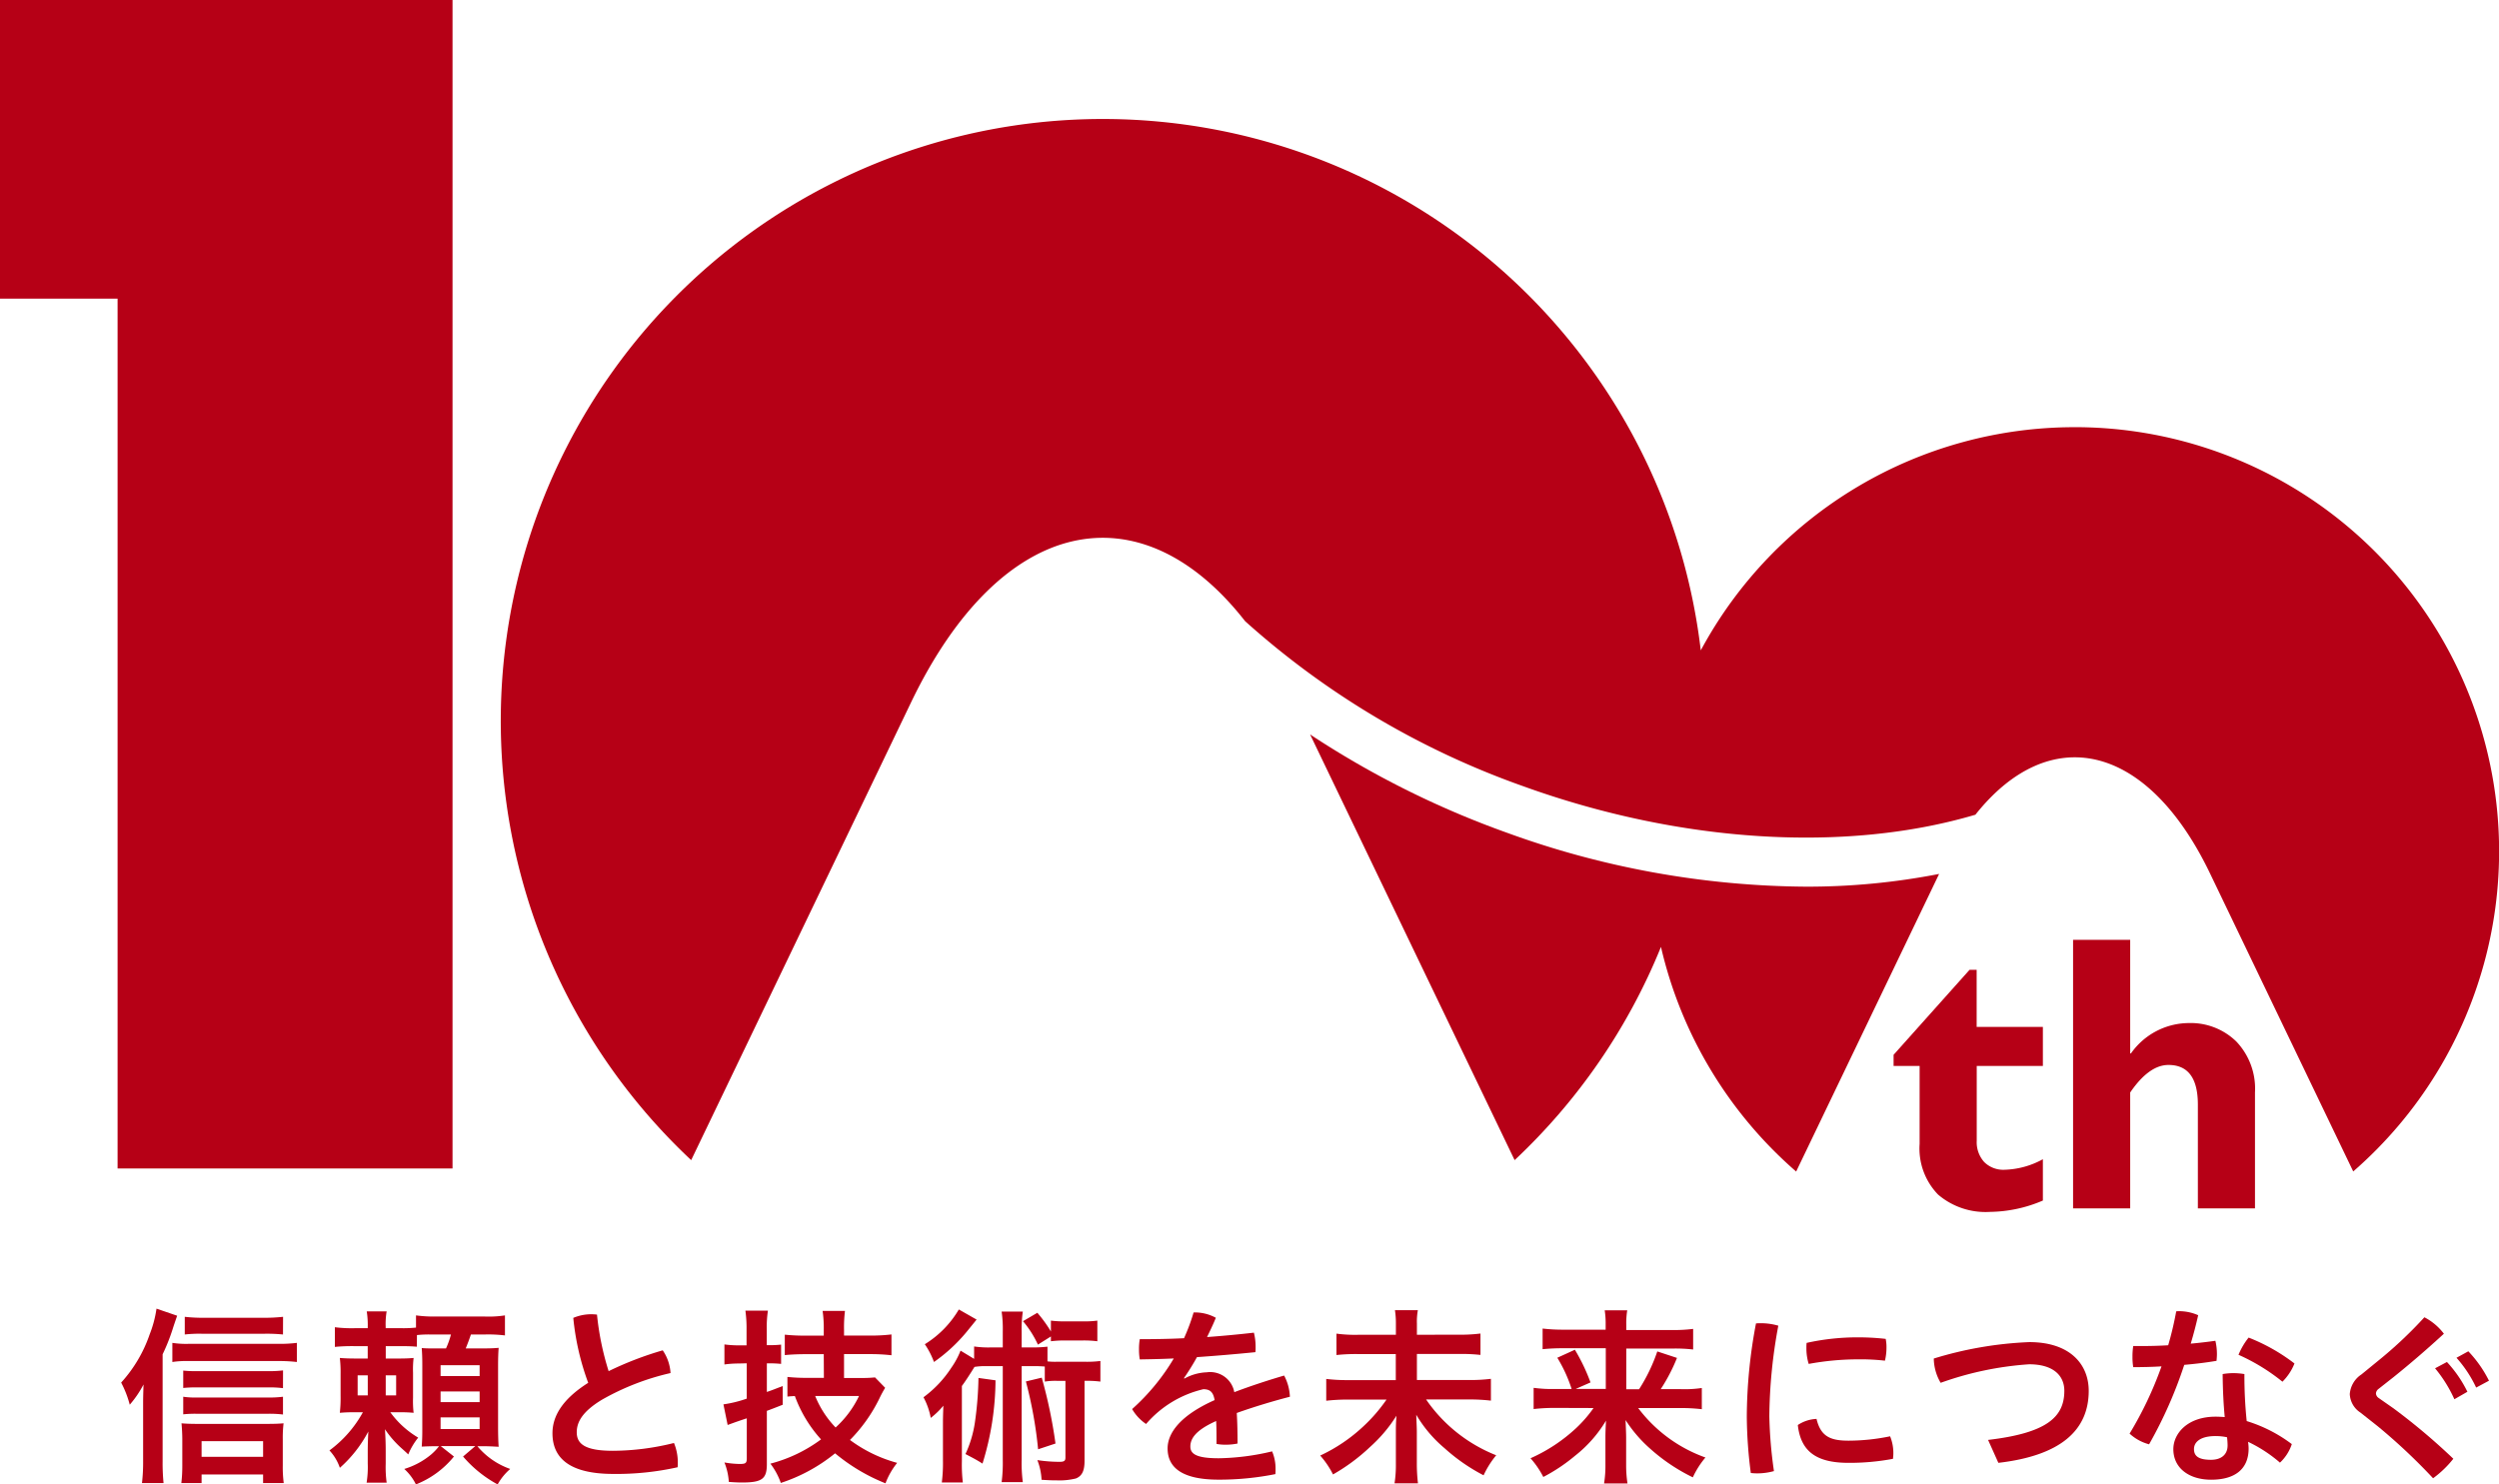
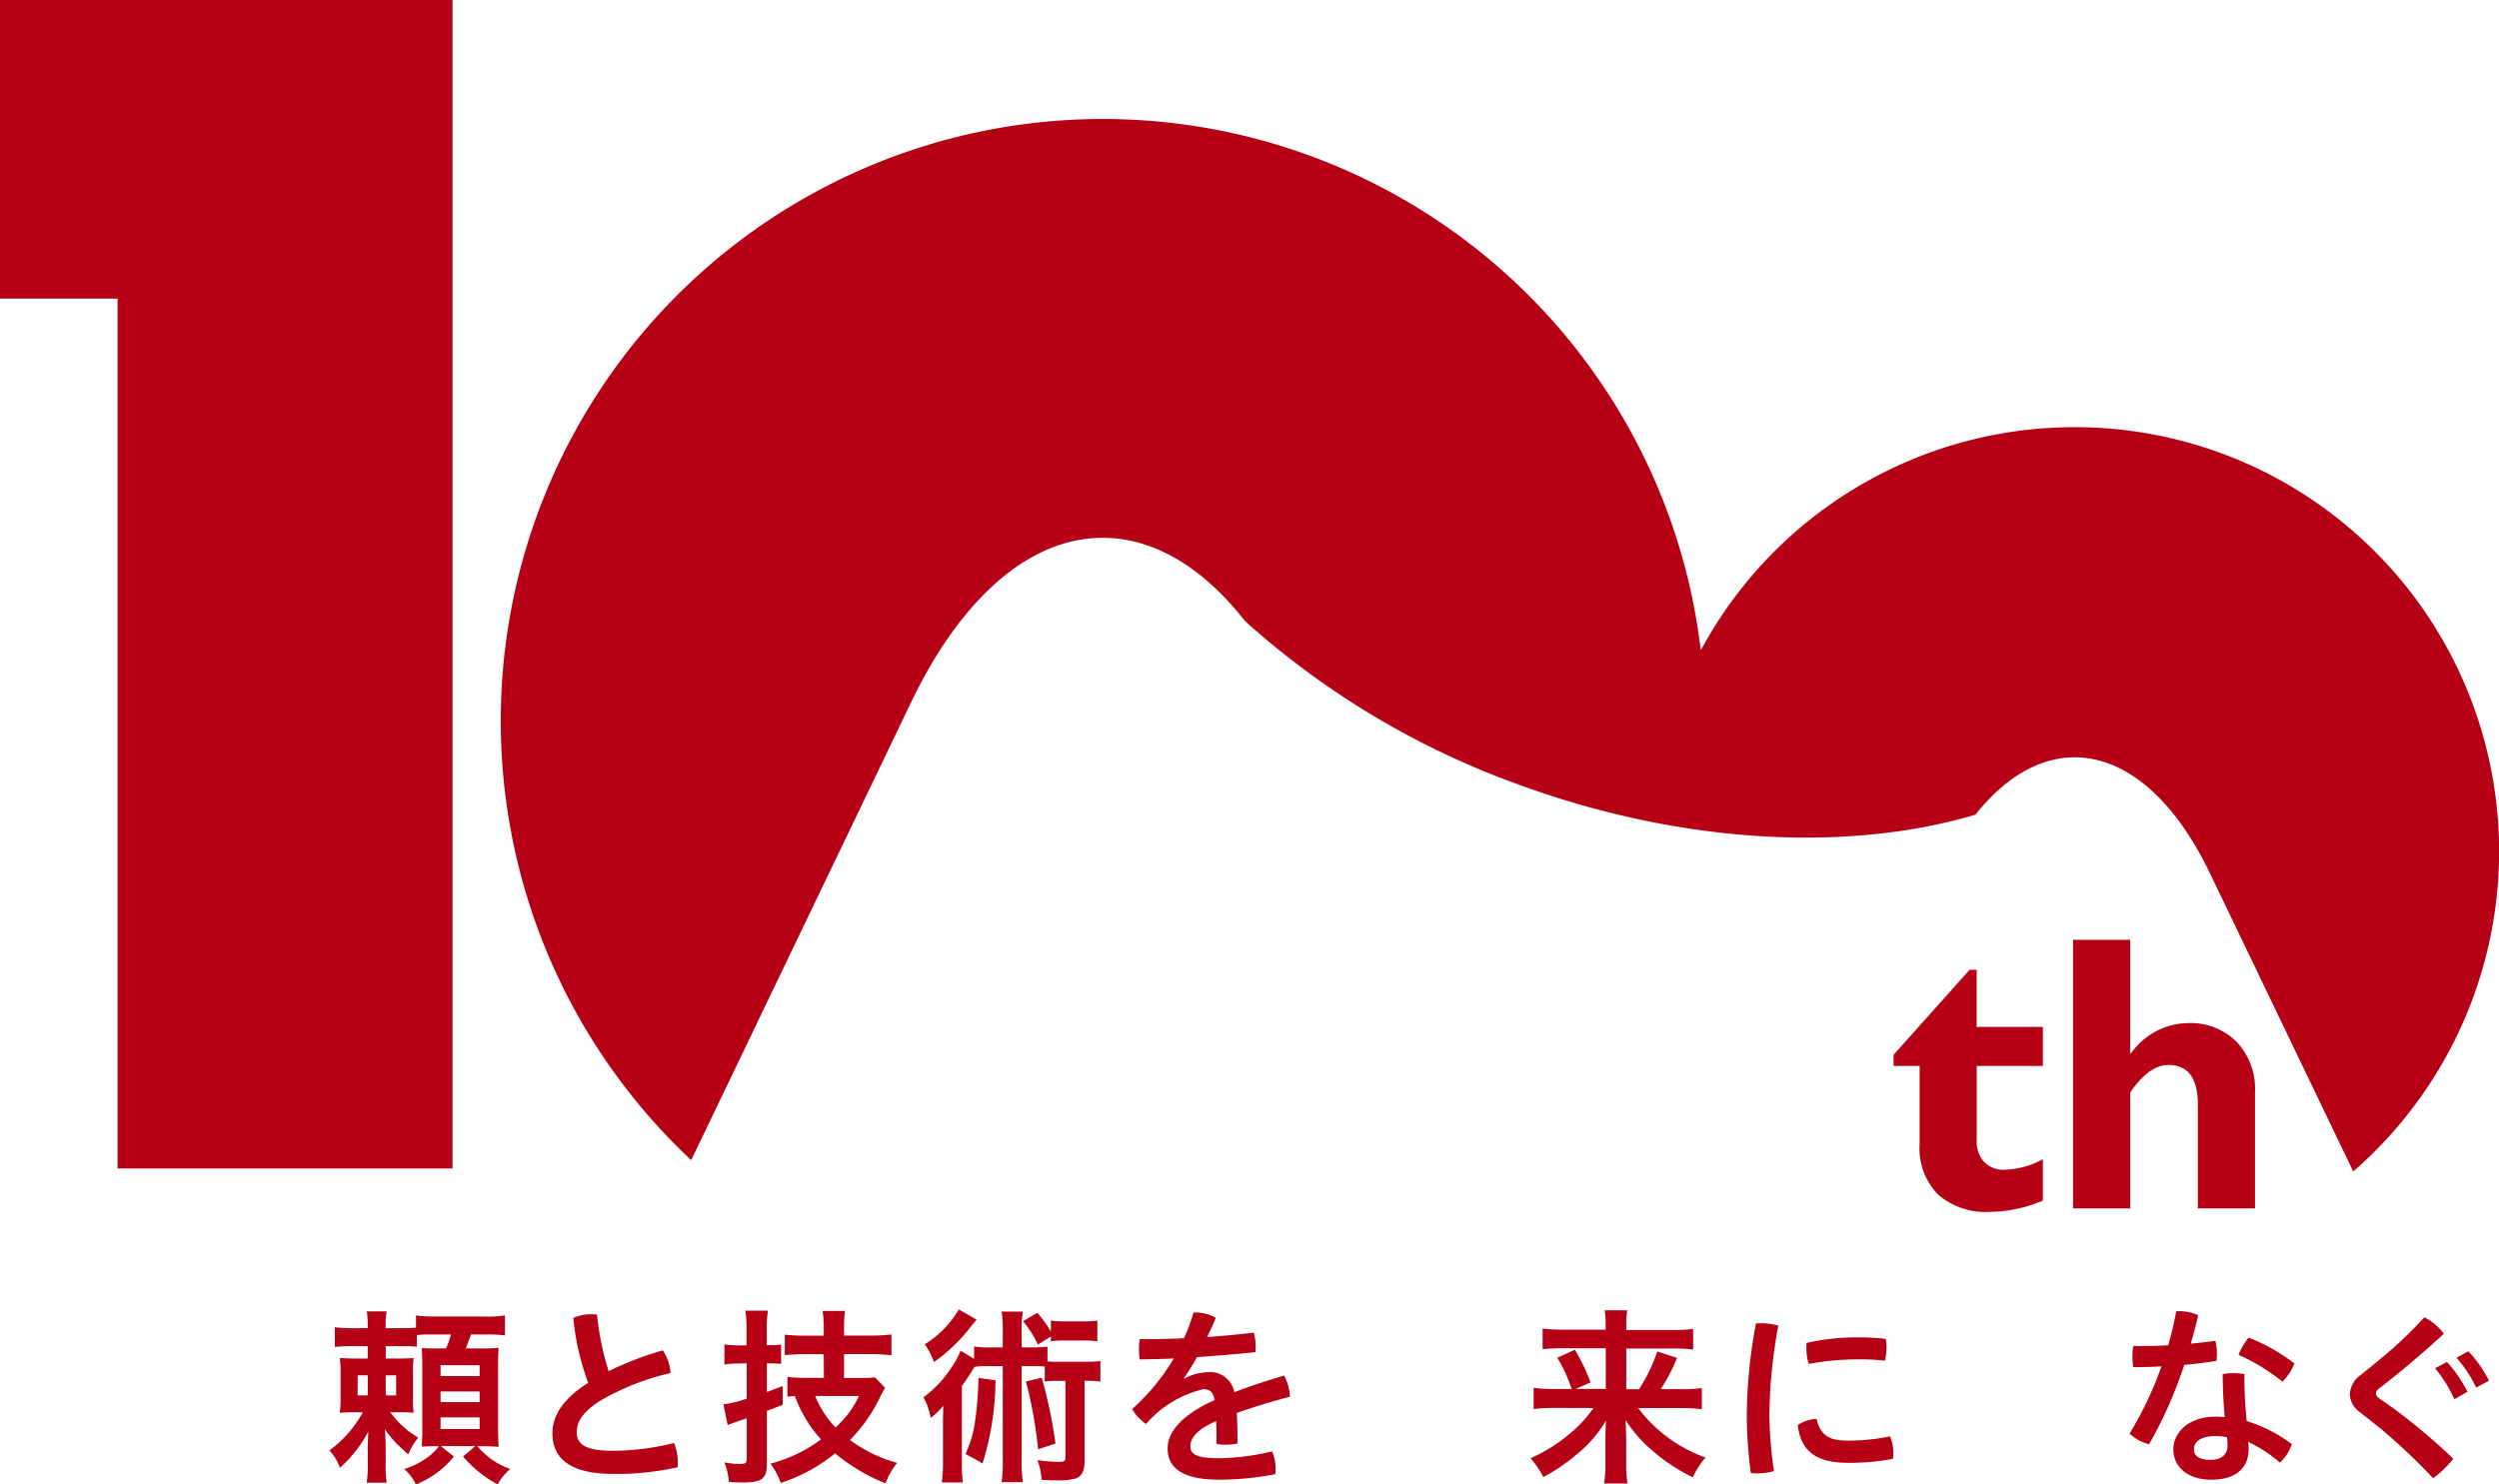
<svg xmlns="http://www.w3.org/2000/svg" width="96" height="57.04" viewBox="0 0 96 57.04">
  <g id="ロゴ_グループ_" data-name="ロゴ&lt;グループ&gt;" transform="translate(-40 -824)">
    <g id="グループ_10287" data-name="グループ 10287">
      <path id="パス_6574" data-name="パス 6574" d="M44.517,824H40v11.475h4.517V868.9H57.384V824Z" fill="#b60016" />
      <g id="グループ_10285" data-name="グループ 10285">
        <path id="パス_6575" data-name="パス 6575" d="M118.478,863.459v1.5h-2.541v2.873a1.141,1.141,0,0,0,.284.817,1.037,1.037,0,0,0,.787.3,3.231,3.231,0,0,0,1.47-.405v1.588a5.292,5.292,0,0,1-2.031.436,2.807,2.807,0,0,1-1.995-.665,2.544,2.544,0,0,1-.709-1.95v-2.992h-1v-.429l2.918-3.265h.273v2.194Z" fill="#b60016" />
        <path id="パス_6576" data-name="パス 6576" d="M121.832,860.113v4.366h.029a2.733,2.733,0,0,1,2.21-1.167,2.511,2.511,0,0,1,1.835.706,2.624,2.624,0,0,1,.72,1.963v4.452h-2.194v-3.987q0-1.524-1.13-1.524-.746,0-1.47,1.058v4.453h-2.194v-10.32Z" fill="#b60016" />
      </g>
      <g id="グループ_10286" data-name="グループ 10286">
-         <path id="パス_6577" data-name="パス 6577" d="M109.373,858.071a34.21,34.21,0,0,1-11.521-2.086,35.21,35.21,0,0,1-7.524-3.763l7.857,16.357a23.189,23.189,0,0,0,5.622-8.193A16.3,16.3,0,0,0,109,869.018l5.492-11.436A26.412,26.412,0,0,1,109.373,858.071Z" fill="#b60016" />
        <path id="パス_6578" data-name="パス 6578" d="M119.695,840.415a16.3,16.3,0,0,0-14.359,8.576,23.129,23.129,0,1,0-38.784,19.588L75,850.987c3.467-7.216,8.82-8.252,12.831-3.118A31.882,31.882,0,0,0,98.5,854.206c6.088,2.2,12.44,2.565,17.386,1.1,2.827-3.561,6.58-2.81,9.014,2.258l5.5,11.45a16.3,16.3,0,0,0-10.7-28.6Z" fill="#b60016" />
      </g>
    </g>
    <g id="グループ_10288" data-name="グループ 10288">
-       <path id="パス_6579" data-name="パス 6579" d="M46.247,880.152a7.732,7.732,0,0,0,.036.837h-.829a6.938,6.938,0,0,0,.044-.844V878c0-.25,0-.272.015-.8a3.913,3.913,0,0,1-.529.777,3.939,3.939,0,0,0-.33-.85,5.3,5.3,0,0,0,1.094-1.85,4.371,4.371,0,0,0,.264-.991l.793.272c-.022.066-.074.212-.147.432a7.517,7.517,0,0,1-.411,1.05Zm.374-4.551a3.4,3.4,0,0,0,.6.038h3.508a5.329,5.329,0,0,0,.675-.038v.735a5.885,5.885,0,0,0-.683-.037h-3.5a3.567,3.567,0,0,0-.6.037Zm1.123,5.388h-.778a5.564,5.564,0,0,0,.037-.661v-1.012c0-.228-.015-.448-.03-.624.154.014.345.022.588.022h2.715c.286,0,.455-.008.617-.022a4.85,4.85,0,0,0-.03.616v1.006a4.728,4.728,0,0,0,.037.675h-.793v-.331H47.744Zm3.127-3.648a4.111,4.111,0,0,0-.565-.029h-2.76a4.589,4.589,0,0,0-.507.022v-.668a4.557,4.557,0,0,0,.507.022H50.3a4.476,4.476,0,0,0,.573-.029Zm0,1.013a4.208,4.208,0,0,0-.558-.029H47.546a4.234,4.234,0,0,0-.507.022v-.676a3.068,3.068,0,0,0,.507.03h2.767a4.059,4.059,0,0,0,.558-.03Zm0-3.075a6.279,6.279,0,0,0-.7-.029H47.744a5.038,5.038,0,0,0-.646.029V874.6a6.249,6.249,0,0,0,.712.037h2.3a6.684,6.684,0,0,0,.764-.037Zm-.764,4.7v-.6H47.744v.6Z" fill="#b60016" />
      <path id="パス_6580" data-name="パス 6580" d="M56.014,875.749c-.176-.015-.315-.022-.6-.022h-.595v.476h.47c.293,0,.433-.007.6-.022a3.672,3.672,0,0,0-.022.566v.961a3.928,3.928,0,0,0,.022.58c-.184-.015-.294-.022-.58-.022h-.316a3.558,3.558,0,0,0,1.072.976,2.626,2.626,0,0,0-.382.646c-.066-.066-.066-.066-.279-.257a3.876,3.876,0,0,1-.616-.712c.022.33.029.573.029.837v.484a4.336,4.336,0,0,0,.037.734h-.771a3.724,3.724,0,0,0,.044-.734v-.455c0-.256.007-.477.022-.778a4.913,4.913,0,0,1-1.093,1.395,1.861,1.861,0,0,0-.4-.668,4.517,4.517,0,0,0,1.285-1.468h-.286c-.287,0-.4.007-.6.022a5.226,5.226,0,0,0,.029-.653v-.83a4.812,4.812,0,0,0-.029-.624c.2.015.33.022.69.022h.381v-.476h-.492a6.9,6.9,0,0,0-.77.029V875a5.159,5.159,0,0,0,.77.037h.492a3.445,3.445,0,0,0-.037-.646h.764a2.881,2.881,0,0,0-.037.594v.052h.6a4.809,4.809,0,0,0,.565-.023v-.469a5.116,5.116,0,0,0,.763.044H58.62a4.106,4.106,0,0,0,.778-.044v.77a5.3,5.3,0,0,0-.778-.036h-.529c-.073.212-.132.367-.2.536h.565c.389,0,.529-.008.7-.023-.015.191-.022.411-.022.683v2.371c0,.279.007.543.022.748-.242-.014-.4-.022-.617-.022h-.2a2.889,2.889,0,0,0,1.262.874,2.161,2.161,0,0,0-.484.594,4.671,4.671,0,0,1-1.328-1.072l.469-.4H56.932l.506.4a3.556,3.556,0,0,1-1.46,1.072,1.985,1.985,0,0,0-.448-.594,2.927,2.927,0,0,0,1.027-.551,2.2,2.2,0,0,0,.309-.323h-.1c-.235,0-.411.008-.565.015.014-.22.022-.338.022-.653v-2.466c0-.323-.008-.47-.022-.668.161.015.294.015.609.015h.323a3.23,3.23,0,0,0,.191-.536h-.785a4.271,4.271,0,0,0-.522.022Zm-2.275,1.1v.77h.389v-.77Zm1.079.77h.4v-.77h-.4Zm2.107-.741h1.5v-.419h-1.5Zm0,1h1.5v-.411h-1.5Zm0,1.035h1.5v-.448h-1.5Z" fill="#b60016" />
      <path id="パス_6581" data-name="パス 6581" d="M65.459,875.888a1.725,1.725,0,0,1,.3.873,9.651,9.651,0,0,0-2.627,1.02c-.771.463-.976.874-.976,1.256,0,.44.308.711,1.387.711a9.827,9.827,0,0,0,2.348-.3,1.941,1.941,0,0,1,.147.756,1.488,1.488,0,0,1-.007.176,10.749,10.749,0,0,1-2.466.257c-1.674,0-2.342-.6-2.342-1.564,0-.645.368-1.3,1.373-1.937a9.881,9.881,0,0,1-.573-2.495,1.784,1.784,0,0,1,.705-.14,2.051,2.051,0,0,1,.206.014,10.7,10.7,0,0,0,.447,2.173A12.951,12.951,0,0,1,65.459,875.888Z" fill="#b60016" />
      <path id="パス_6582" data-name="パス 6582" d="M68.379,876.394a3.939,3.939,0,0,0-.55.037v-.77a4.156,4.156,0,0,0,.55.036h.3v-.6a5,5,0,0,0-.044-.733H69.5a4.148,4.148,0,0,0-.044.726v.6h.11a4.218,4.218,0,0,0,.44-.022v.741a4.455,4.455,0,0,0-.447-.022h-.1v1.1c.22-.073.3-.11.609-.227v.719c-.374.147-.374.147-.609.235v2.047c0,.566-.184.705-.954.705-.169,0-.279-.007-.507-.022a2.4,2.4,0,0,0-.169-.748,3.6,3.6,0,0,0,.58.058c.235,0,.279-.029.279-.22v-1.534l-.2.066-.235.081c-.1.037-.227.081-.3.11l-.162-.793a4.616,4.616,0,0,0,.895-.22v-1.358Zm3.266-.359H70.97c-.33,0-.616.015-.822.036v-.785a7.32,7.32,0,0,0,.815.037h.682V875.1a4.7,4.7,0,0,0-.044-.726h.859a5.062,5.062,0,0,0-.036.726v.221h1a6.688,6.688,0,0,0,.822-.044v.8a7.135,7.135,0,0,0-.822-.044h-1v.917H73.1a4.46,4.46,0,0,0,.514-.022l.389.4a4.383,4.383,0,0,0-.228.425,6.017,6.017,0,0,1-1.123,1.579,5.416,5.416,0,0,0,1.813.88,2.817,2.817,0,0,0-.448.786,7.165,7.165,0,0,1-1.937-1.153,6.469,6.469,0,0,1-2.085,1.138,2.689,2.689,0,0,0-.4-.741,5.632,5.632,0,0,0,1.945-.932,5.05,5.05,0,0,1-1.005-1.666c-.118.007-.154.007-.286.021v-.755a7.023,7.023,0,0,0,.719.036h.682Zm-.33,1.607a3.783,3.783,0,0,0,.785,1.211,3.921,3.921,0,0,0,.9-1.211Z" fill="#b60016" />
      <path id="パス_6583" data-name="パス 6583" d="M78.522,875.176a4.706,4.706,0,0,0-.044-.778h.814a4.551,4.551,0,0,0-.044.778v.6h.33a5.22,5.22,0,0,0,.661-.029v.565a2.5,2.5,0,0,0,.352.015h1.094a4.033,4.033,0,0,0,.587-.03v.792a4.158,4.158,0,0,0-.609-.029v3.076c0,.389-.1.58-.331.675a2.626,2.626,0,0,1-.741.073c-.139,0-.227,0-.579-.022a2.377,2.377,0,0,0-.162-.756,5.764,5.764,0,0,0,.851.066c.176,0,.228-.036.228-.161v-2.951h-.338a2.614,2.614,0,0,0-.455.029v-.579c-.124-.008-.22-.015-.381-.015h-.507v3.6a5.512,5.512,0,0,0,.044.858h-.814a5.88,5.88,0,0,0,.044-.858v-3.6H77.89a2.578,2.578,0,0,0-.455.03c-.2.323-.359.564-.484.733v2.885a5.694,5.694,0,0,0,.037.822H76.18a5.948,5.948,0,0,0,.044-.844v-1.329c0-.286,0-.293.015-.777a2.955,2.955,0,0,1-.484.469,2.7,2.7,0,0,0-.279-.793,4.327,4.327,0,0,0,1.071-1.137,3.131,3.131,0,0,0,.353-.654l.521.316v-.477a3.827,3.827,0,0,0,.66.037h.441Zm-1.006-.47c-.029.037-.154.191-.381.47a6.325,6.325,0,0,1-1.256,1.16,3.122,3.122,0,0,0-.352-.683,3.877,3.877,0,0,0,1.307-1.336Zm.727,2.334a10.962,10.962,0,0,1-.5,3.2c-.206-.132-.345-.205-.654-.367a4.437,4.437,0,0,0,.36-1.2,13.481,13.481,0,0,0,.139-1.724Zm1.629-1.372a3.963,3.963,0,0,0-.573-.9l.551-.323a5.169,5.169,0,0,1,.521.719v-.418a3.976,3.976,0,0,0,.565.029h.653a3.8,3.8,0,0,0,.566-.029v.793a4.174,4.174,0,0,0-.566-.03h-.66a4.262,4.262,0,0,0-.558.03v-.184Zm.147,1.27a18.611,18.611,0,0,1,.528,2.531l-.668.221a16.337,16.337,0,0,0-.469-2.606Z" fill="#b60016" />
      <path id="パス_6584" data-name="パス 6584" d="M85.5,876.974a1.9,1.9,0,0,1,.859-.242.941.941,0,0,1,1.057.763c.638-.242,1.314-.462,1.915-.638a1.9,1.9,0,0,1,.221.814c-.6.155-1.344.375-2.041.624.022.367.03.749.03,1.174a2.216,2.216,0,0,1-.448.045,1.8,1.8,0,0,1-.36-.03c0-.345,0-.616-.014-.88-.822.366-.991.7-.991.983s.242.448,1.086.448a9.315,9.315,0,0,0,2.055-.265,1.705,1.705,0,0,1,.132.69,1.617,1.617,0,0,1-.007.184,10.956,10.956,0,0,1-2.18.213c-1.343,0-1.96-.426-1.96-1.2,0-.58.47-1.262,1.806-1.857-.051-.3-.169-.418-.433-.418a4.142,4.142,0,0,0-2.2,1.336,1.753,1.753,0,0,1-.536-.573,8.257,8.257,0,0,0,1.6-1.945c-.455.022-.888.03-1.306.037a2.262,2.262,0,0,1-.03-.389,2.2,2.2,0,0,1,.03-.389c.55,0,1.123-.007,1.7-.037a7.627,7.627,0,0,0,.368-.991H85.9a1.685,1.685,0,0,1,.807.206c-.1.249-.221.5-.338.741.6-.044,1.2-.1,1.8-.169a2.241,2.241,0,0,1,.066.558,1.8,1.8,0,0,1-.007.191c-.734.074-1.5.139-2.246.191a9.409,9.409,0,0,1-.5.807Z" fill="#b60016" />
-       <path id="パス_6585" data-name="パス 6585" d="M96,875.286a6.079,6.079,0,0,0,.873-.044v.822a6.665,6.665,0,0,0-.866-.036H94.431v1H96.4a6.412,6.412,0,0,0,.874-.045v.838a6.951,6.951,0,0,0-.874-.045H94.784a5.9,5.9,0,0,0,2.693,2.144,3.533,3.533,0,0,0-.484.77,7.106,7.106,0,0,1-1.5-1.042,4.953,4.953,0,0,1-1.087-1.285c.015.411.022.529.022.668v1.189a6.42,6.42,0,0,0,.044.778h-.9a4.565,4.565,0,0,0,.051-.77v-1.16c0-.235,0-.337.022-.668a5.577,5.577,0,0,1-1.013,1.2,7.344,7.344,0,0,1-1.424,1.057,3.411,3.411,0,0,0-.491-.726,6.33,6.33,0,0,0,1.658-1.123,6.213,6.213,0,0,0,.889-1.028H91.8a7.162,7.162,0,0,0-.852.045v-.838a6.737,6.737,0,0,0,.852.045h1.82v-1H92.208a7.039,7.039,0,0,0-.867.036v-.822a5.311,5.311,0,0,0,.859.044h1.424v-.433a3.225,3.225,0,0,0-.037-.513h.881a2.416,2.416,0,0,0-.037.513v.433Z" fill="#b60016" />
      <path id="パス_6586" data-name="パス 6586" d="M99.766,878.1a7.244,7.244,0,0,0-.851.044v-.815a5.369,5.369,0,0,0,.844.044h.616a5.566,5.566,0,0,0-.55-1.2l.675-.308a7.336,7.336,0,0,1,.6,1.256l-.566.249h1.153v-1.563H100.06c-.331,0-.551.014-.8.036v-.792a6.772,6.772,0,0,0,.836.043h1.586V874.9a3.281,3.281,0,0,0-.037-.55h.866a3.1,3.1,0,0,0-.037.557v.2h1.718a5.828,5.828,0,0,0,.851-.043v.792a5.894,5.894,0,0,0-.807-.036h-1.762v1.563h.492a6.636,6.636,0,0,0,.7-1.453l.756.249a6.842,6.842,0,0,1-.624,1.2h.748a4.51,4.51,0,0,0,.83-.044v.815a6.728,6.728,0,0,0-.859-.044h-1.585a5.576,5.576,0,0,0,2.583,1.9,3.35,3.35,0,0,0-.484.762,7.064,7.064,0,0,1-1.63-1.093,5.228,5.228,0,0,1-.954-1.108c.015.389.022.536.022.682v1.02a4.59,4.59,0,0,0,.052.735h-.9a4.352,4.352,0,0,0,.052-.735v-1.012c0-.22.007-.36.022-.668a4.931,4.931,0,0,1-1.189,1.35,6.7,6.7,0,0,1-1.219.815,3.459,3.459,0,0,0-.491-.719,6.359,6.359,0,0,0,1.761-1.167,5.031,5.031,0,0,0,.66-.763Z" fill="#b60016" />
      <path id="パス_6587" data-name="パス 6587" d="M107.648,874.846a2.4,2.4,0,0,1,.667.095,19.6,19.6,0,0,0-.345,3.487,16.917,16.917,0,0,0,.177,2.1,2.44,2.44,0,0,1-.646.088,2.232,2.232,0,0,1-.243-.015,17.344,17.344,0,0,1-.154-2.165,19.47,19.47,0,0,1,.353-3.582A1.657,1.657,0,0,1,107.648,874.846Zm5.086,5.005a1.76,1.76,0,0,1-.015.206,9.042,9.042,0,0,1-1.71.154c-1.262,0-1.835-.463-1.945-1.453a1.394,1.394,0,0,1,.719-.235c.162.683.543.836,1.233.836a7.93,7.93,0,0,0,1.593-.168A1.7,1.7,0,0,1,112.734,879.851Zm-1.358-4.462a9.315,9.315,0,0,1,1.064.059,1.558,1.558,0,0,1,.03.337,2.147,2.147,0,0,1-.059.5,8.264,8.264,0,0,0-1.02-.051,10.45,10.45,0,0,0-1.909.176,2.016,2.016,0,0,1-.088-.624,1.43,1.43,0,0,1,.008-.184A8.98,8.98,0,0,1,111.376,875.389Z" fill="#b60016" />
-       <path id="パス_6588" data-name="パス 6588" d="M116.373,879.33c2.246-.264,2.929-.873,2.929-1.886,0-.594-.433-1.02-1.351-1.02a12.518,12.518,0,0,0-3.4.712,1.892,1.892,0,0,1-.264-.933,14.413,14.413,0,0,1,3.669-.631c1.564,0,2.283.852,2.283,1.872,0,1.505-1.064,2.488-3.471,2.767Z" fill="#b60016" />
      <path id="パス_6589" data-name="パス 6589" d="M123.6,874.391a.586.586,0,0,1,.118-.008,1.83,1.83,0,0,1,.726.155c-.08.359-.176.726-.286,1.093.323-.03.639-.066.947-.11a2.181,2.181,0,0,1,.059.514c0,.088-.008.176-.015.256-.389.067-.815.118-1.24.155a16.742,16.742,0,0,1-1.351,3.053,1.779,1.779,0,0,1-.749-.411,14.022,14.022,0,0,0,1.226-2.584c-.374.023-.741.03-1.086.03a2.292,2.292,0,0,1-.029-.4,2.519,2.519,0,0,1,.029-.411h.308c.33,0,.683-.008,1.035-.03A12.775,12.775,0,0,0,123.6,874.391Zm4.441,5.1a1.7,1.7,0,0,1-.455.712,5.39,5.39,0,0,0-1.226-.8,1.737,1.737,0,0,1,.022.256c0,.8-.536,1.2-1.439,1.2-.851,0-1.453-.447-1.453-1.174,0-.6.543-1.248,1.622-1.248.117,0,.235.007.352.015-.044-.47-.073-.984-.08-1.652a2.516,2.516,0,0,1,.411-.036,2.691,2.691,0,0,1,.425.036,16.885,16.885,0,0,0,.088,1.806A5.593,5.593,0,0,1,128.042,879.492Zm-2.929-.309c-.594,0-.829.236-.829.5s.169.412.653.412c.4,0,.638-.206.638-.551a2.747,2.747,0,0,0-.021-.315A2,2,0,0,0,125.113,879.183Zm3.031-2.789a2.047,2.047,0,0,1-.462.7,7.576,7.576,0,0,0-1.688-1.034,2.693,2.693,0,0,1,.389-.661A7.2,7.2,0,0,1,128.144,876.394Z" fill="#b60016" />
      <path id="パス_6590" data-name="パス 6590" d="M131.49,876.181a16.267,16.267,0,0,0,1.644-1.563,2.207,2.207,0,0,1,.749.632c-.631.579-1.24,1.108-1.923,1.658l-.587.462a.242.242,0,0,0-.1.17.229.229,0,0,0,.1.176l.573.4a24.2,24.2,0,0,1,2.3,1.938,3.966,3.966,0,0,1-.778.749,22.469,22.469,0,0,0-2.129-2l-.66-.522a.893.893,0,0,1-.411-.711.992.992,0,0,1,.448-.756Zm2.51.155a4.741,4.741,0,0,1,.786,1.144l-.5.287a5.2,5.2,0,0,0-.742-1.189Zm.822-.411a4.626,4.626,0,0,1,.793,1.13l-.492.264a4.759,4.759,0,0,0-.756-1.145Z" fill="#b60016" />
    </g>
  </g>
</svg>